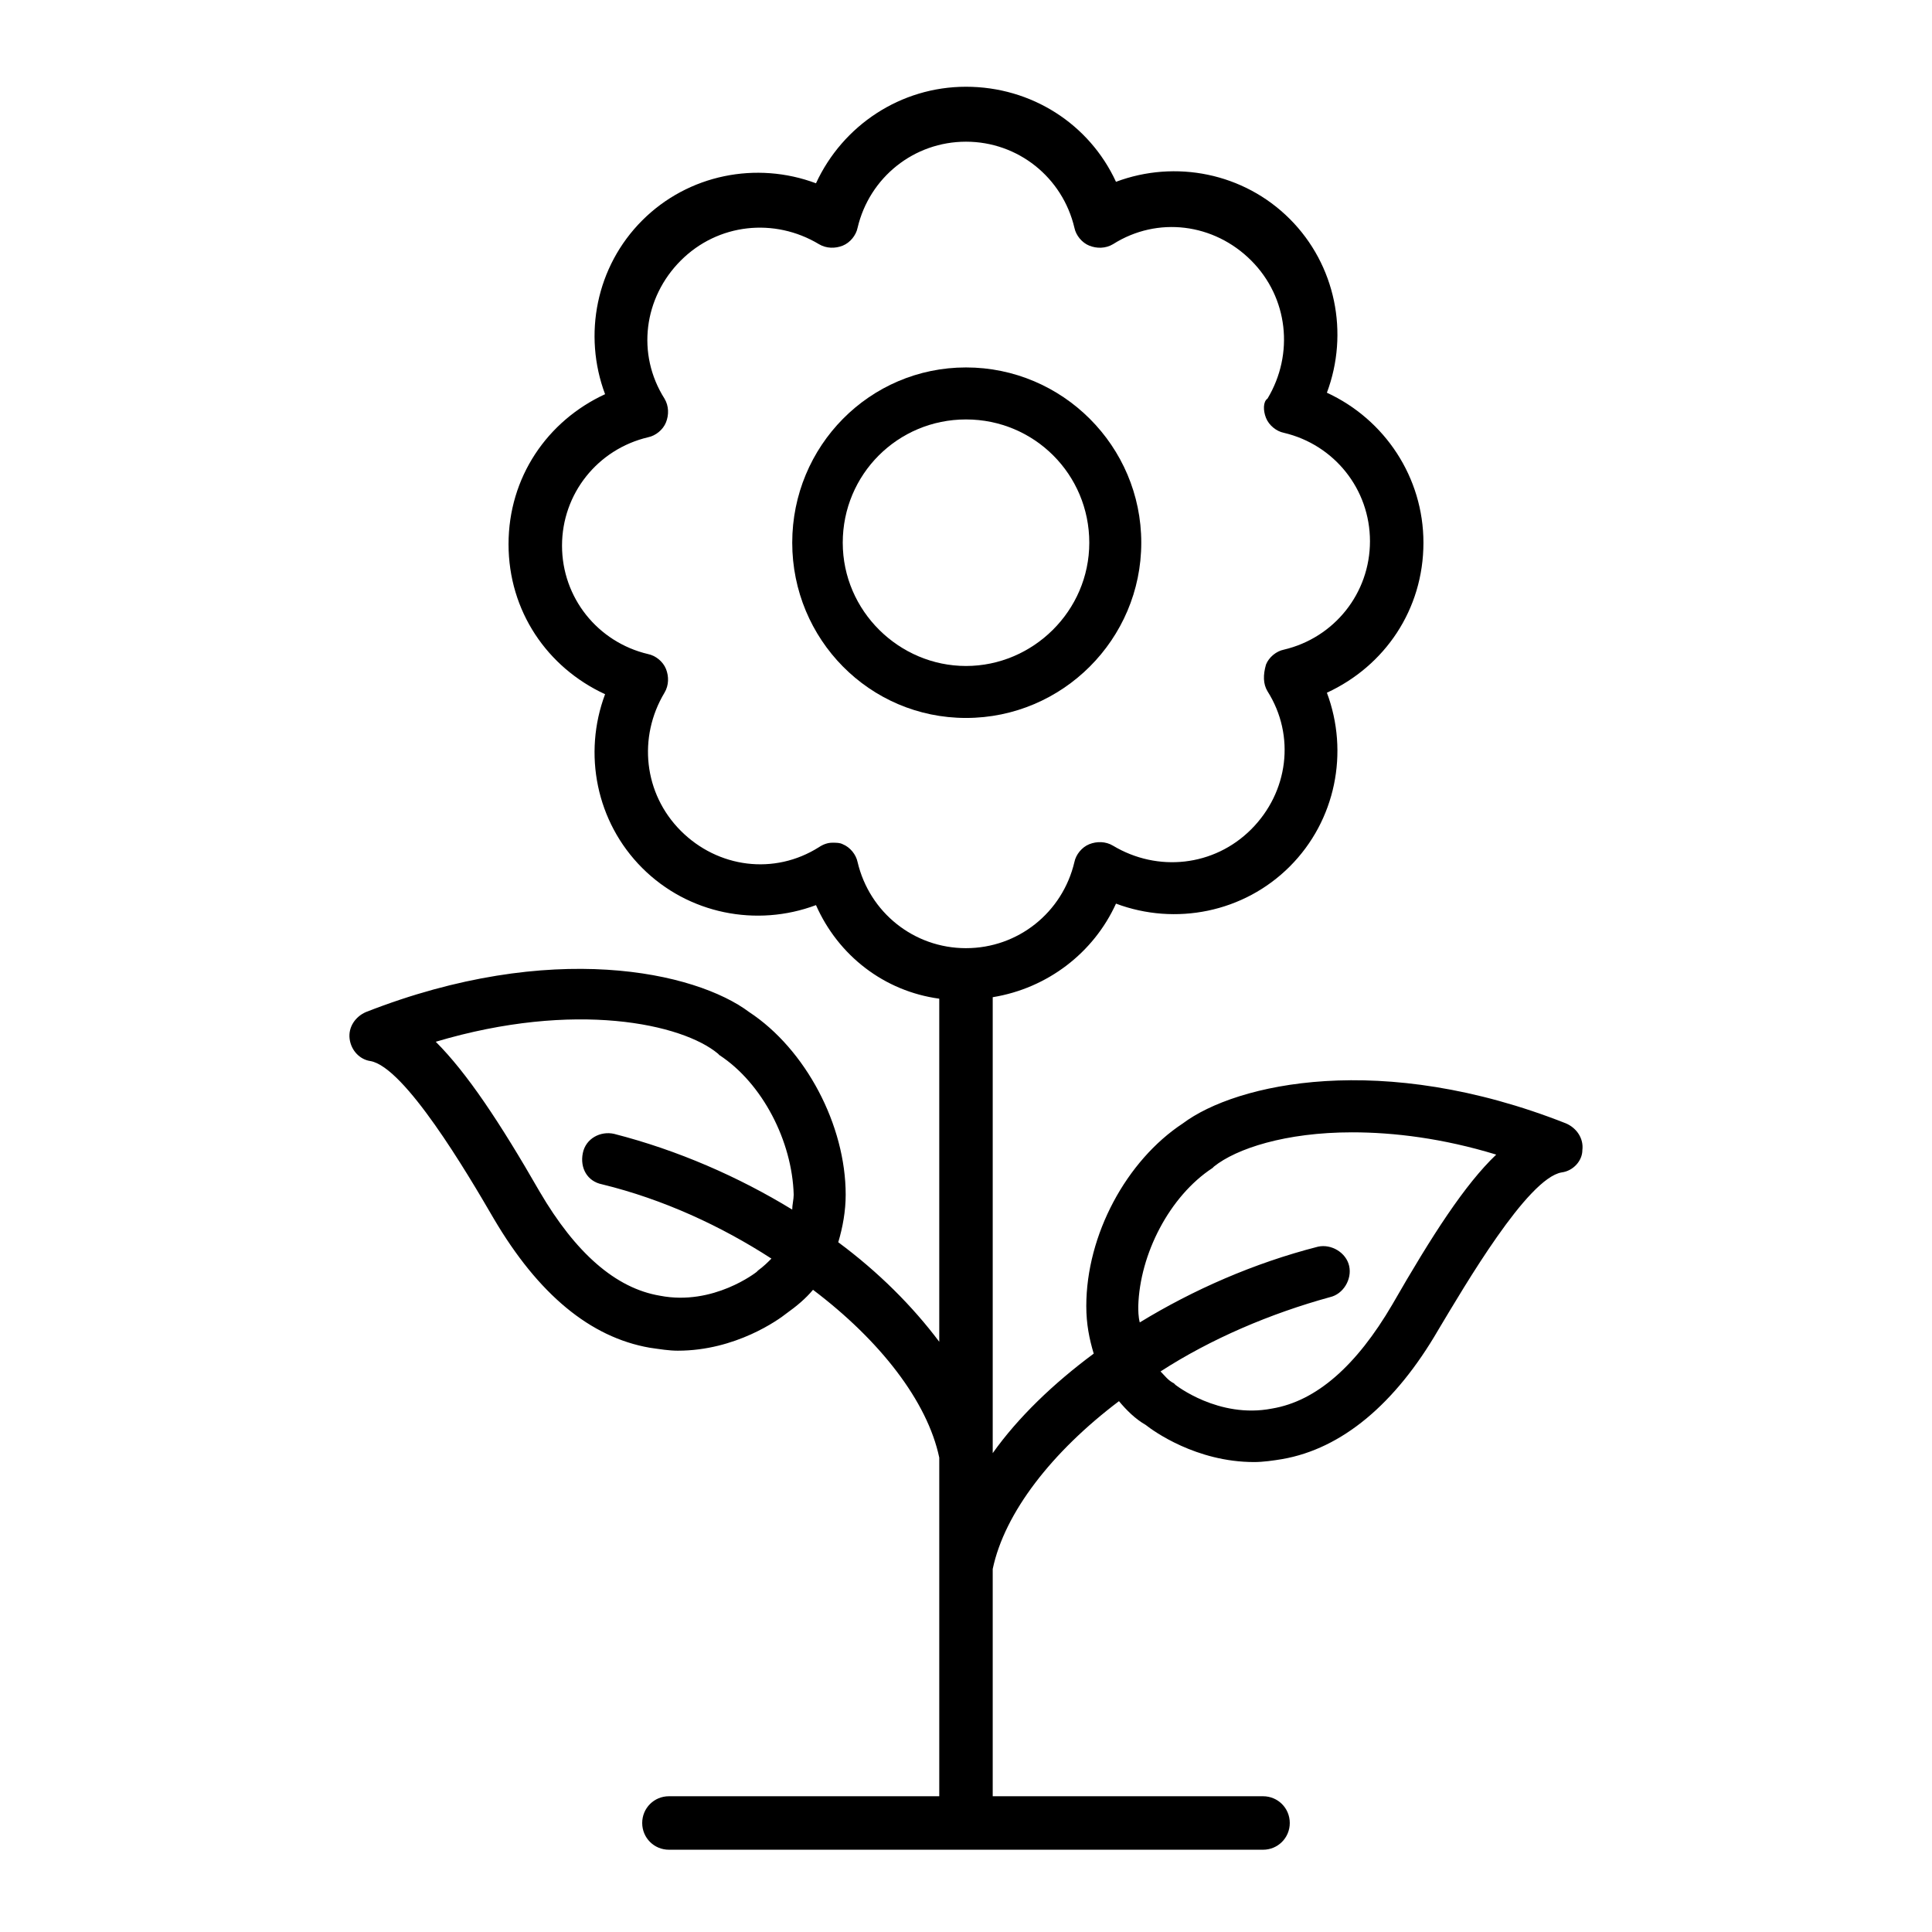
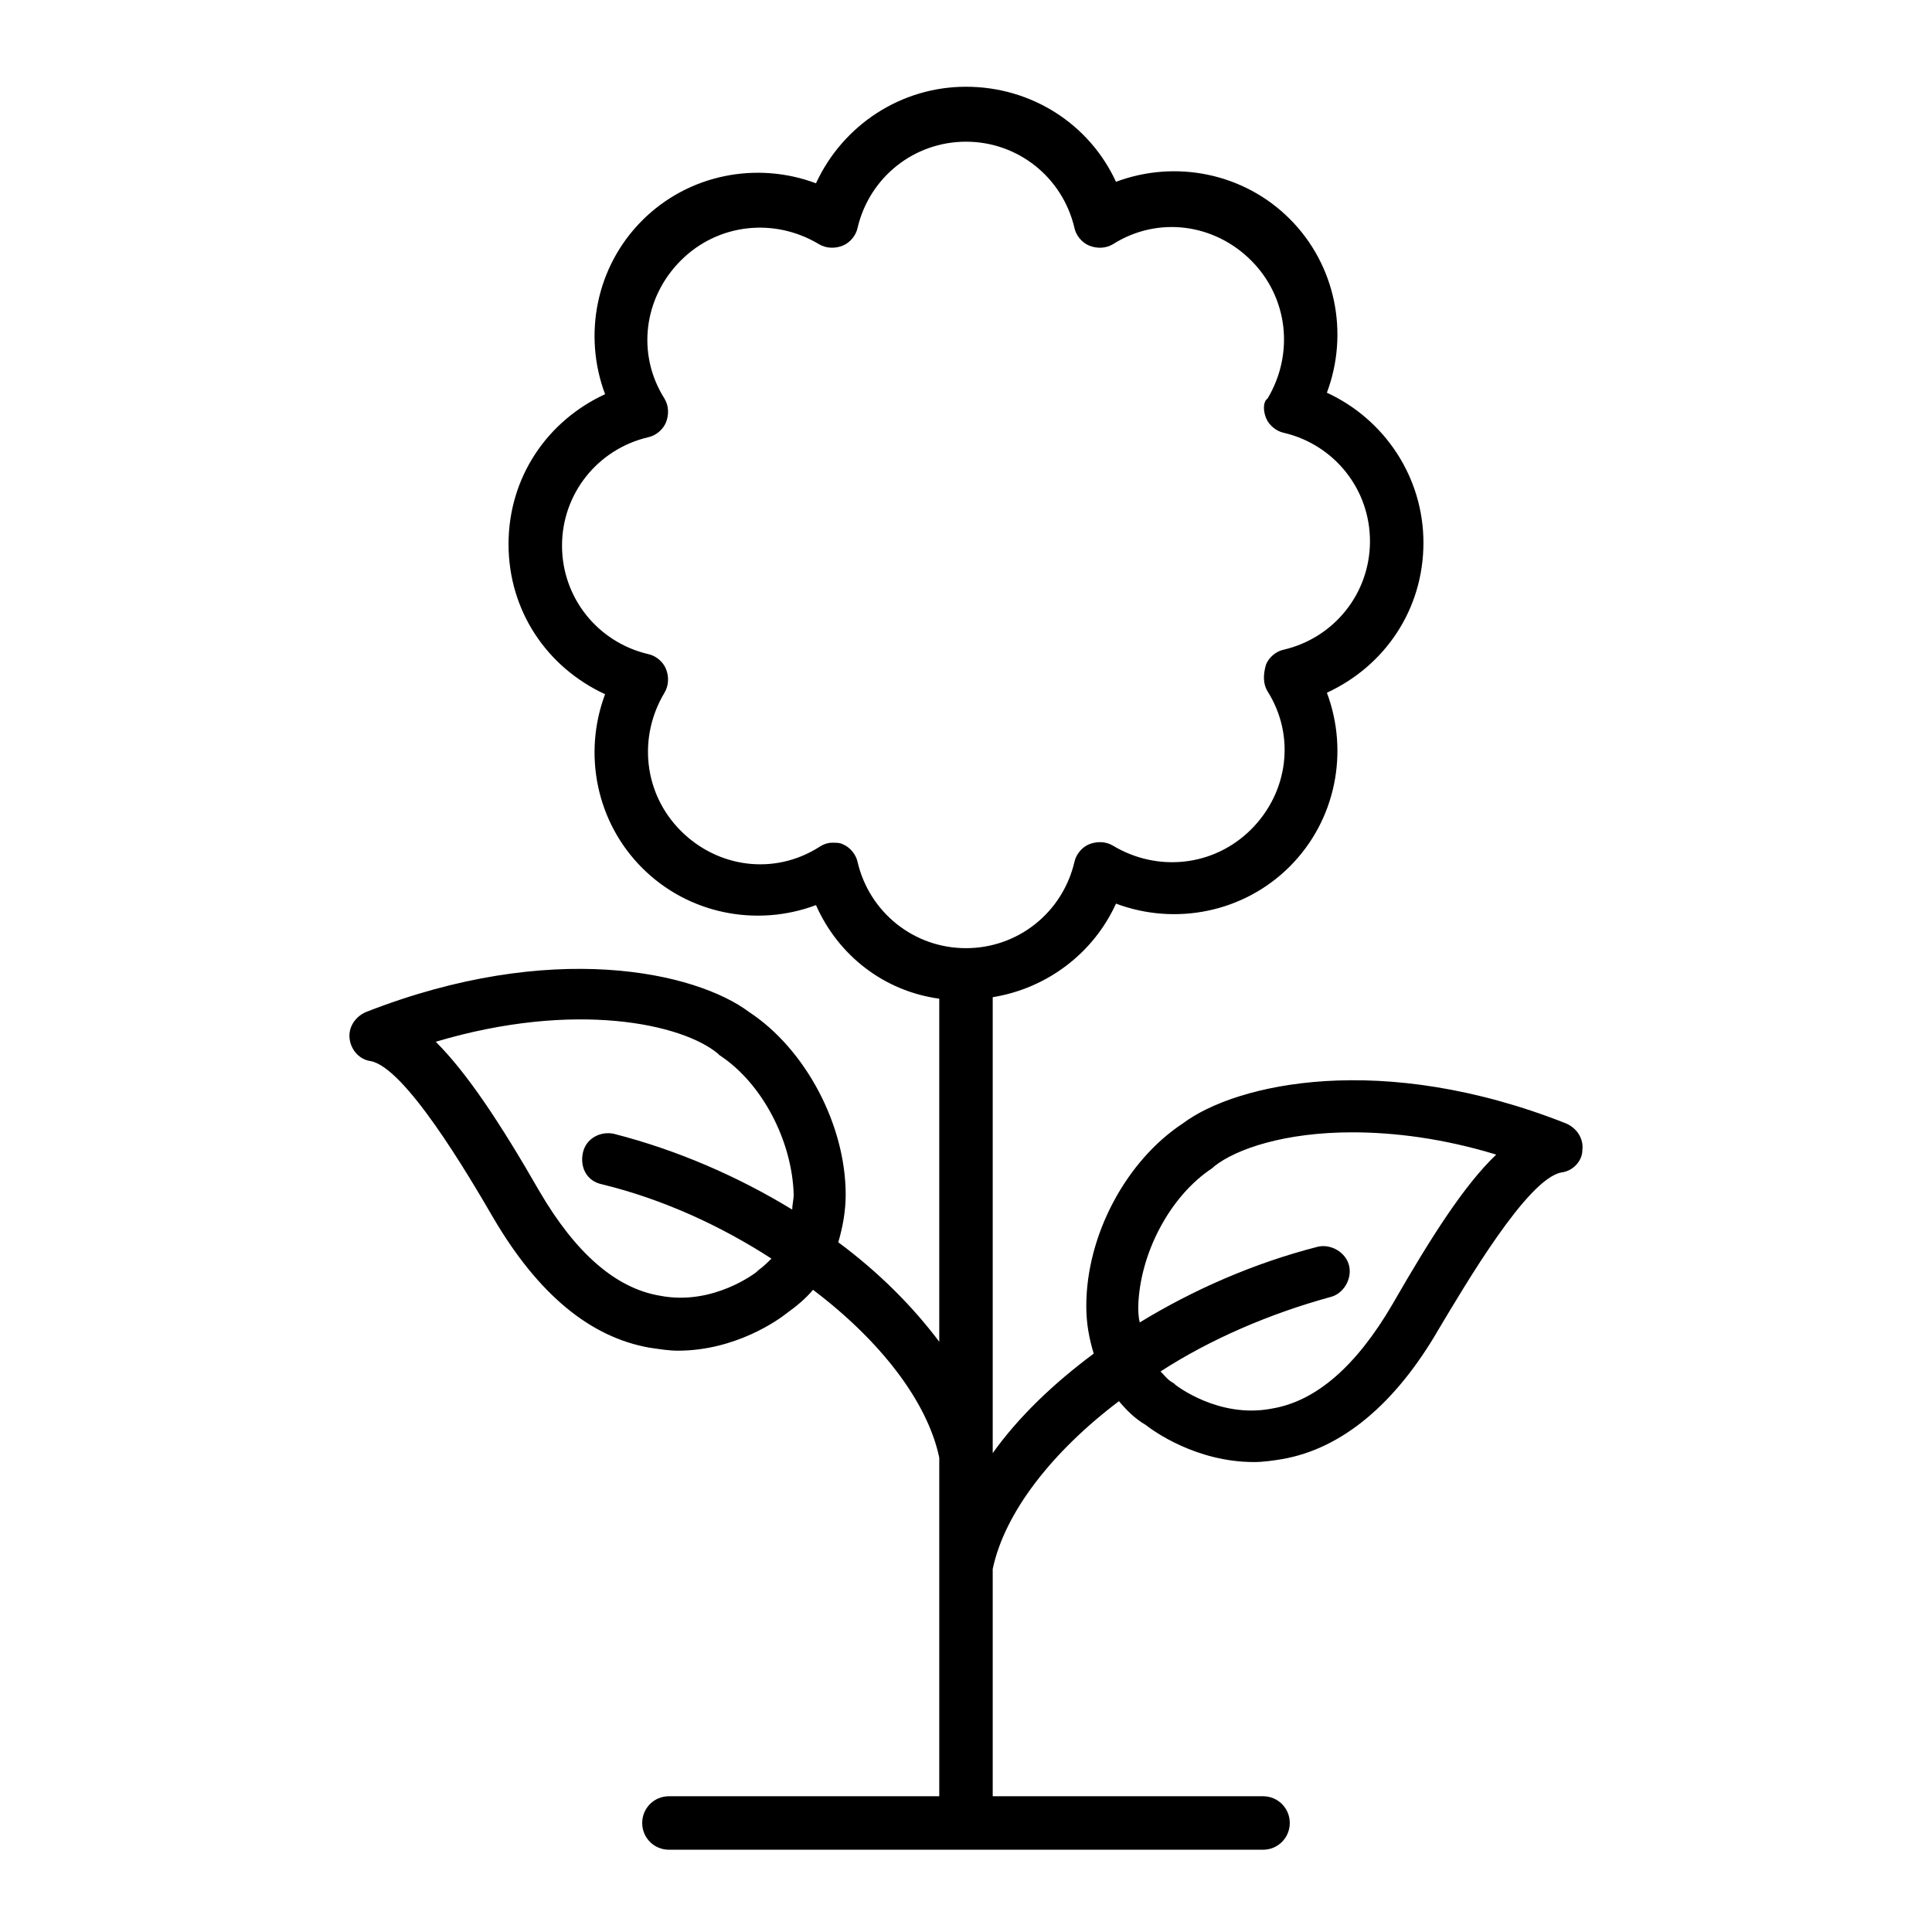
<svg xmlns="http://www.w3.org/2000/svg" fill="#000000" width="800px" height="800px" version="1.1" viewBox="144 144 512 512">
  <g>
-     <path d="m446.45 287.82c0-25.586-20.859-46.445-46.445-46.445-25.586 0.004-46.055 20.863-46.055 46.445 0 25.586 20.469 46.445 46.055 46.445 25.582 0 46.445-20.859 46.445-46.445zm-46.445 32.672c-17.711 0-32.668-14.562-32.668-32.668s14.562-32.668 32.668-32.668 32.668 14.562 32.668 32.668-14.957 32.668-32.668 32.668z" />
    <path d="m407.08 559.8c3.148-14.957 15.742-31.094 33.457-44.477 1.969 2.363 4.328 4.723 7.086 6.297 1.969 1.574 13.383 9.84 28.734 9.84 2.363 0 5.117-0.395 7.477-0.789 15.742-2.754 29.914-14.562 41.328-34.242 7.086-11.809 23.617-40.148 32.668-41.723 3.148-0.395 5.512-3.148 5.512-5.902 0.395-3.148-1.574-5.902-4.328-7.086-48.805-19.285-87.379-10.629-101.55 0-14.957 9.84-25.586 29.52-25.586 48.414 0 4.723 0.789 8.66 1.969 12.594-10.629 7.871-20.074 16.926-26.766 26.371v-120.83c14.562-2.363 26.766-11.809 32.668-24.797 15.742 5.902 33.852 2.363 46.051-9.84 12.203-12.203 15.742-30.309 9.84-46.051 15.352-7.086 25.586-22.043 25.586-39.754 0-17.32-10.234-32.668-25.586-39.754 5.902-15.742 2.363-33.852-9.84-46.051-12.203-12.203-30.309-15.742-46.051-9.84-7.082-15.352-22.434-25.191-39.75-25.191-17.32 0-32.668 10.234-39.754 25.586-15.742-5.902-33.852-2.363-46.051 9.84-12.203 12.203-15.742 30.309-9.84 46.051-15.352 7.086-25.586 22.043-25.586 39.754s10.234 32.668 25.586 39.754c-5.902 15.742-2.363 33.852 9.84 46.051 12.203 12.203 30.309 15.742 46.051 9.84 5.902 13.383 18.105 22.828 32.668 24.797v90.922c-7.086-9.445-16.137-18.5-26.766-26.371 1.18-3.938 1.969-8.266 1.969-12.594 0-18.5-10.629-38.574-25.586-48.414-14.168-10.629-52.348-19.285-101.55 0-2.754 1.18-4.723 3.938-4.328 7.086 0.395 3.148 2.754 5.512 5.512 5.902 9.055 1.574 25.586 29.52 32.668 41.723 11.809 20.074 25.586 31.488 41.328 34.242 2.754 0.395 5.117 0.789 7.477 0.789 15.352 0 26.766-8.266 28.734-9.84 2.754-1.969 5.117-3.938 7.086-6.297 17.711 13.383 30.309 29.52 33.457 44.477v89.742l-71.637-0.004c-3.938 0-7.086 3.148-7.086 7.086s3.148 7.086 7.086 7.086h157.44c3.938 0 7.086-3.148 7.086-7.086s-3.148-7.086-7.086-7.086h-71.637zm58.254-106.27s0.395-0.395 0.395-0.395c5.902-4.723 18.895-9.055 36.605-9.055 11.02 0 24.008 1.574 38.18 5.902-8.266 7.871-16.926 21.254-27.551 39.754-9.445 16.137-20.074 25.586-31.883 27.551-14.168 2.754-25.586-6.297-25.586-6.297l-0.395-0.395c-1.574-0.789-2.363-1.969-3.543-3.148 13.383-8.66 29.125-15.352 44.871-19.68 3.543-0.789 5.902-4.723 5.117-8.266-0.789-3.543-4.723-5.902-8.266-5.117-16.926 4.328-33.062 11.414-47.23 20.074-0.395-1.574-0.395-3.148-0.395-4.328 0.395-13.773 8.266-29.121 19.68-36.602zm-111.39 11.023c-14.168-8.66-30.309-15.742-47.23-20.074-3.543-0.789-7.477 1.18-8.266 5.117-0.789 3.938 1.18 7.477 5.117 8.266 16.137 3.938 31.488 11.02 44.871 19.68-1.18 1.18-1.969 1.969-3.543 3.148l-0.395 0.395s-11.414 9.055-25.586 6.297c-11.809-1.969-22.434-11.414-31.883-27.551-10.629-18.5-19.285-31.488-27.551-39.754 37-11.02 65.336-4.723 74.785 3.148 0 0 0.395 0.395 0.395 0.395 11.414 7.477 19.285 22.828 19.68 37 0 1.176-0.395 2.75-0.395 3.934zm46.055-69.277c-13.777 0-25.586-9.445-28.734-22.828-0.395-1.969-1.969-3.938-3.938-4.723-0.789-0.395-1.574-0.395-2.754-0.395-1.18 0-2.363 0.395-3.543 1.18-11.809 7.477-26.766 5.512-36.605-4.328-9.84-9.84-11.414-24.797-4.328-36.605 1.18-1.969 1.18-4.328 0.395-6.297-0.789-1.969-2.754-3.543-4.723-3.938-13.383-3.148-22.828-14.957-22.828-28.734 0-13.777 9.445-25.586 22.828-28.734 1.969-0.395 3.938-1.969 4.723-3.938 0.789-1.969 0.789-4.328-0.395-6.297-7.477-11.809-5.512-26.766 4.328-36.605 9.84-9.84 24.797-11.414 36.605-4.328 1.969 1.18 4.328 1.18 6.297 0.395 1.969-0.789 3.543-2.754 3.938-4.723 3.148-13.383 14.957-22.828 28.734-22.828s25.586 9.445 28.734 22.828c0.395 1.969 1.969 3.938 3.938 4.723 1.969 0.789 4.328 0.789 6.297-0.395 11.809-7.477 26.766-5.512 36.605 4.328 9.84 9.84 11.414 24.797 4.328 36.605-1.184 0.793-1.184 3.156-0.395 5.121 0.789 1.969 2.754 3.543 4.723 3.938 13.383 3.148 22.828 14.957 22.828 28.734 0 13.777-9.445 25.586-22.828 28.734-1.969 0.395-3.938 1.969-4.723 3.938-0.789 2.75-0.789 5.113 0.391 7.082 7.477 11.809 5.512 26.766-4.328 36.605-9.84 9.84-24.797 11.414-36.605 4.328-1.969-1.18-4.328-1.18-6.297-0.395-1.969 0.789-3.543 2.754-3.938 4.723-3.148 13.383-14.957 22.828-28.73 22.828z" />
  </g>
</svg>